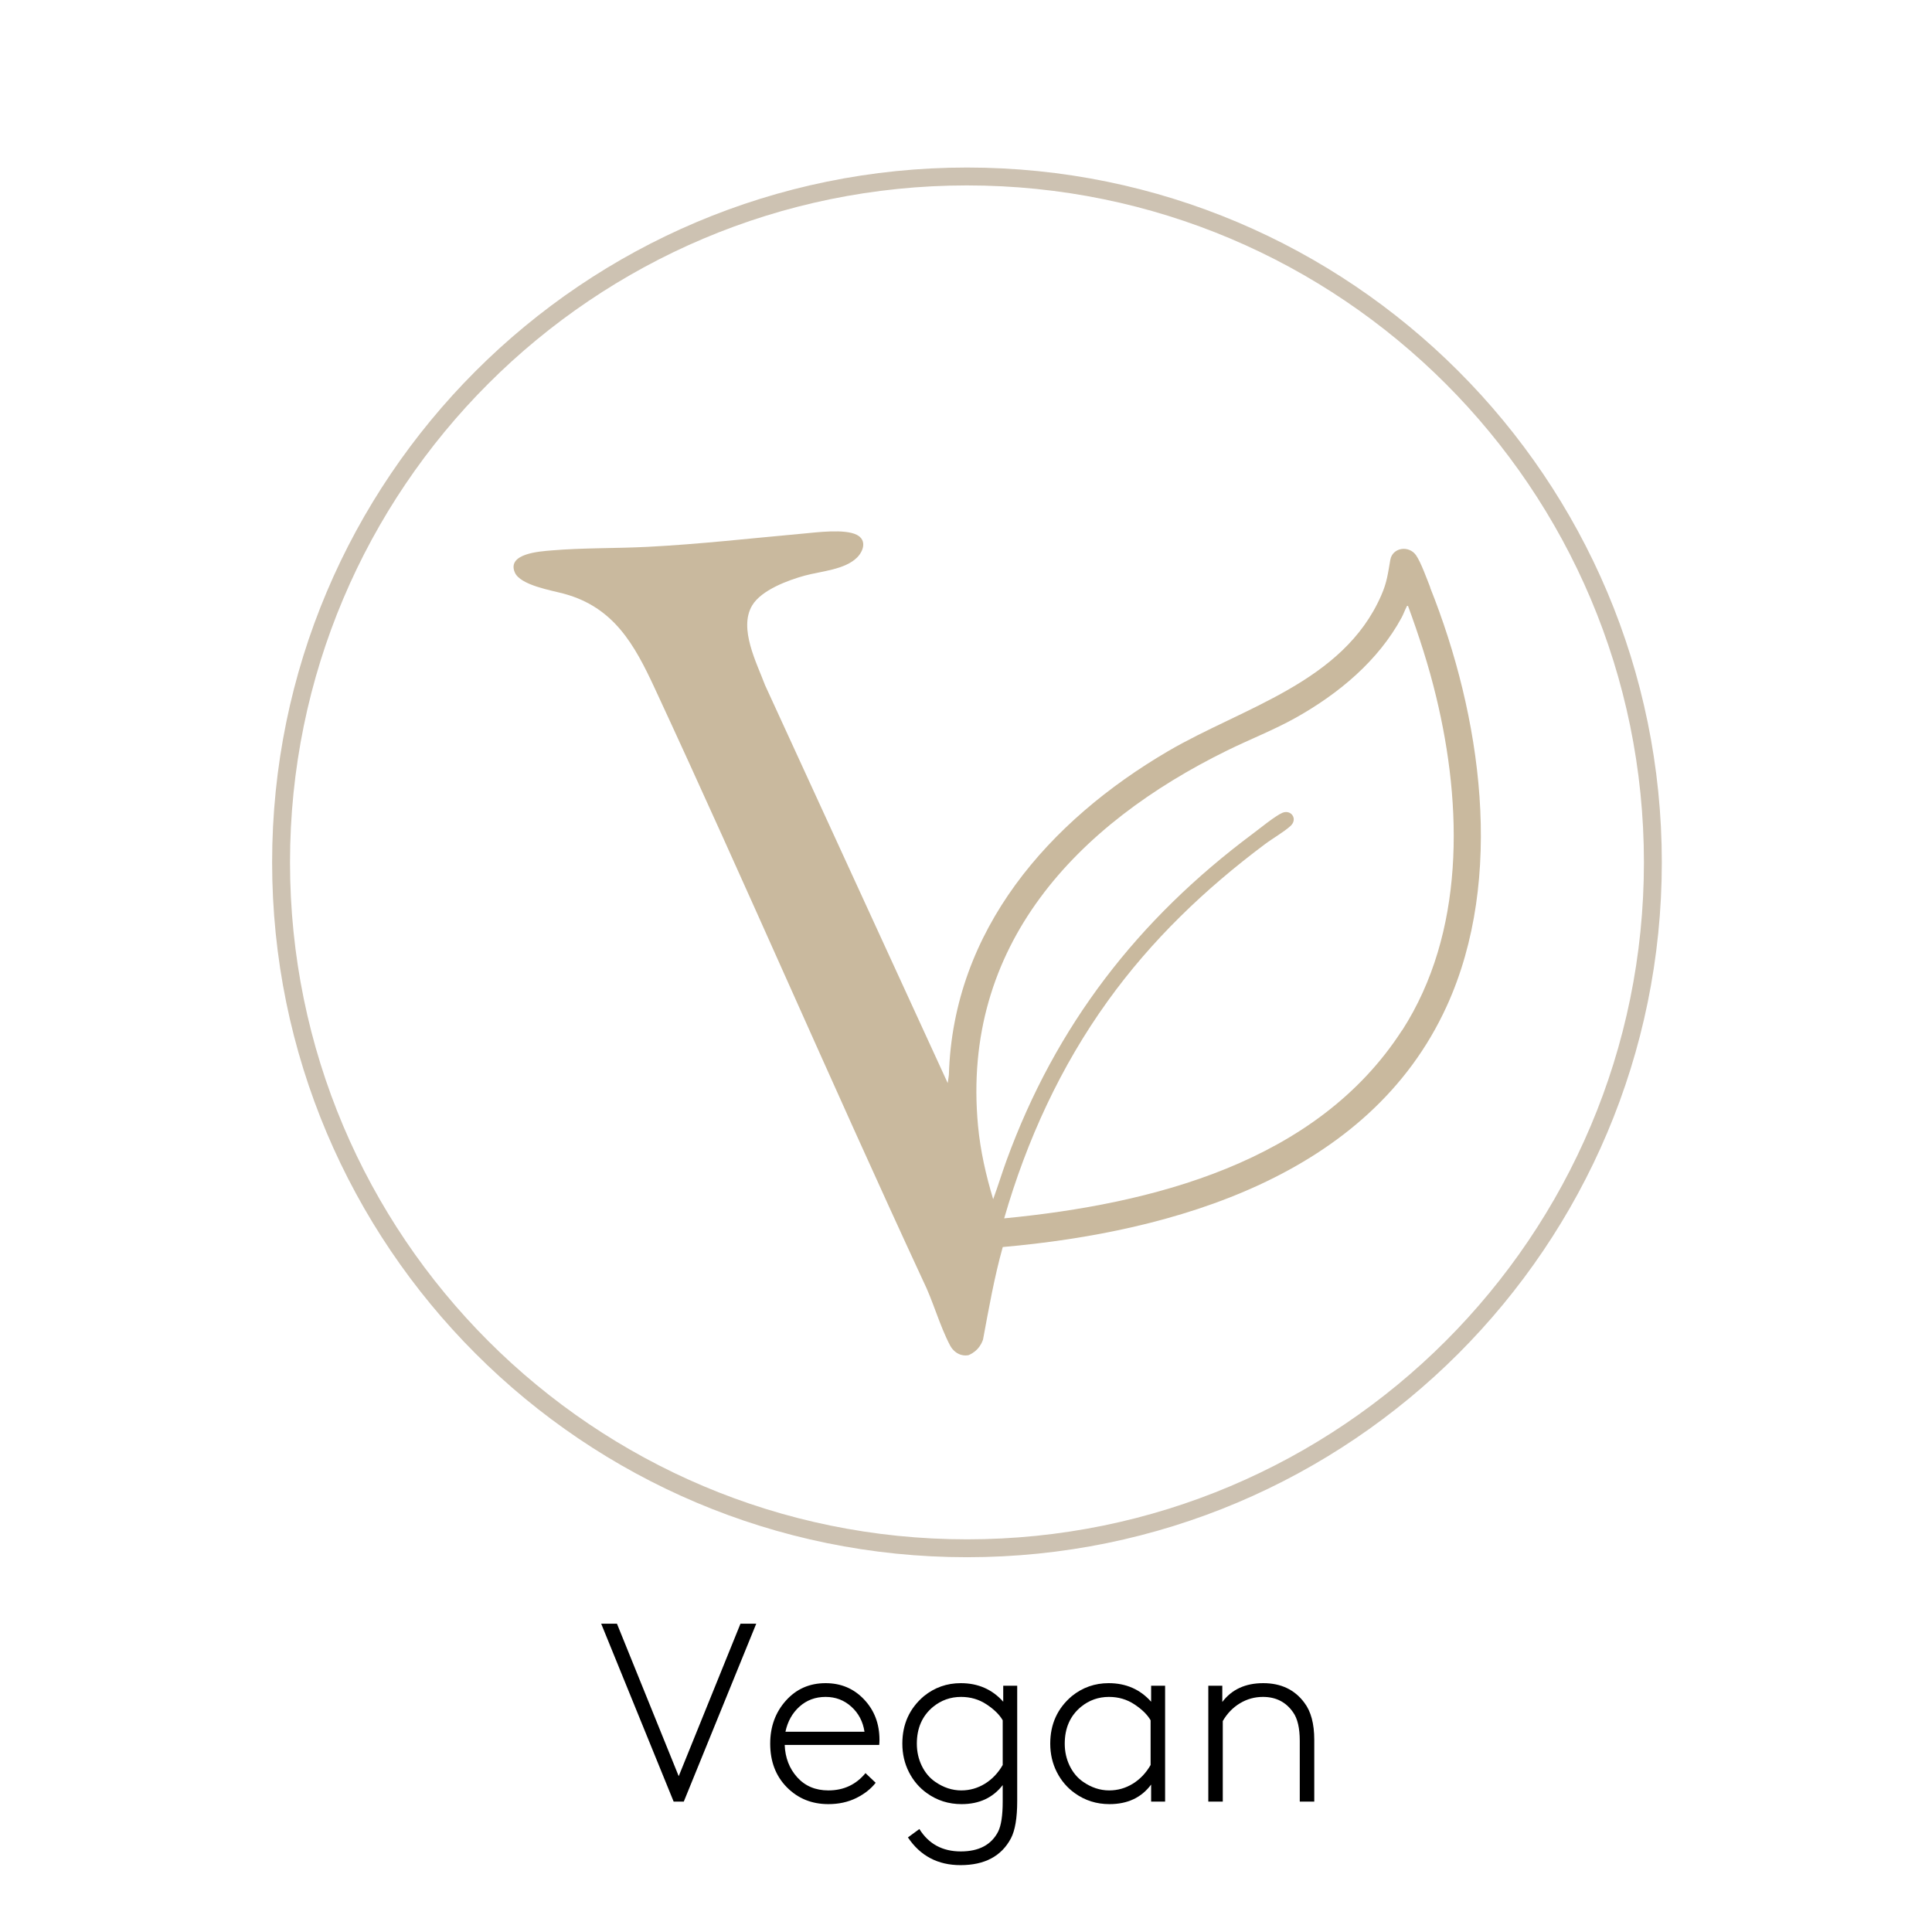
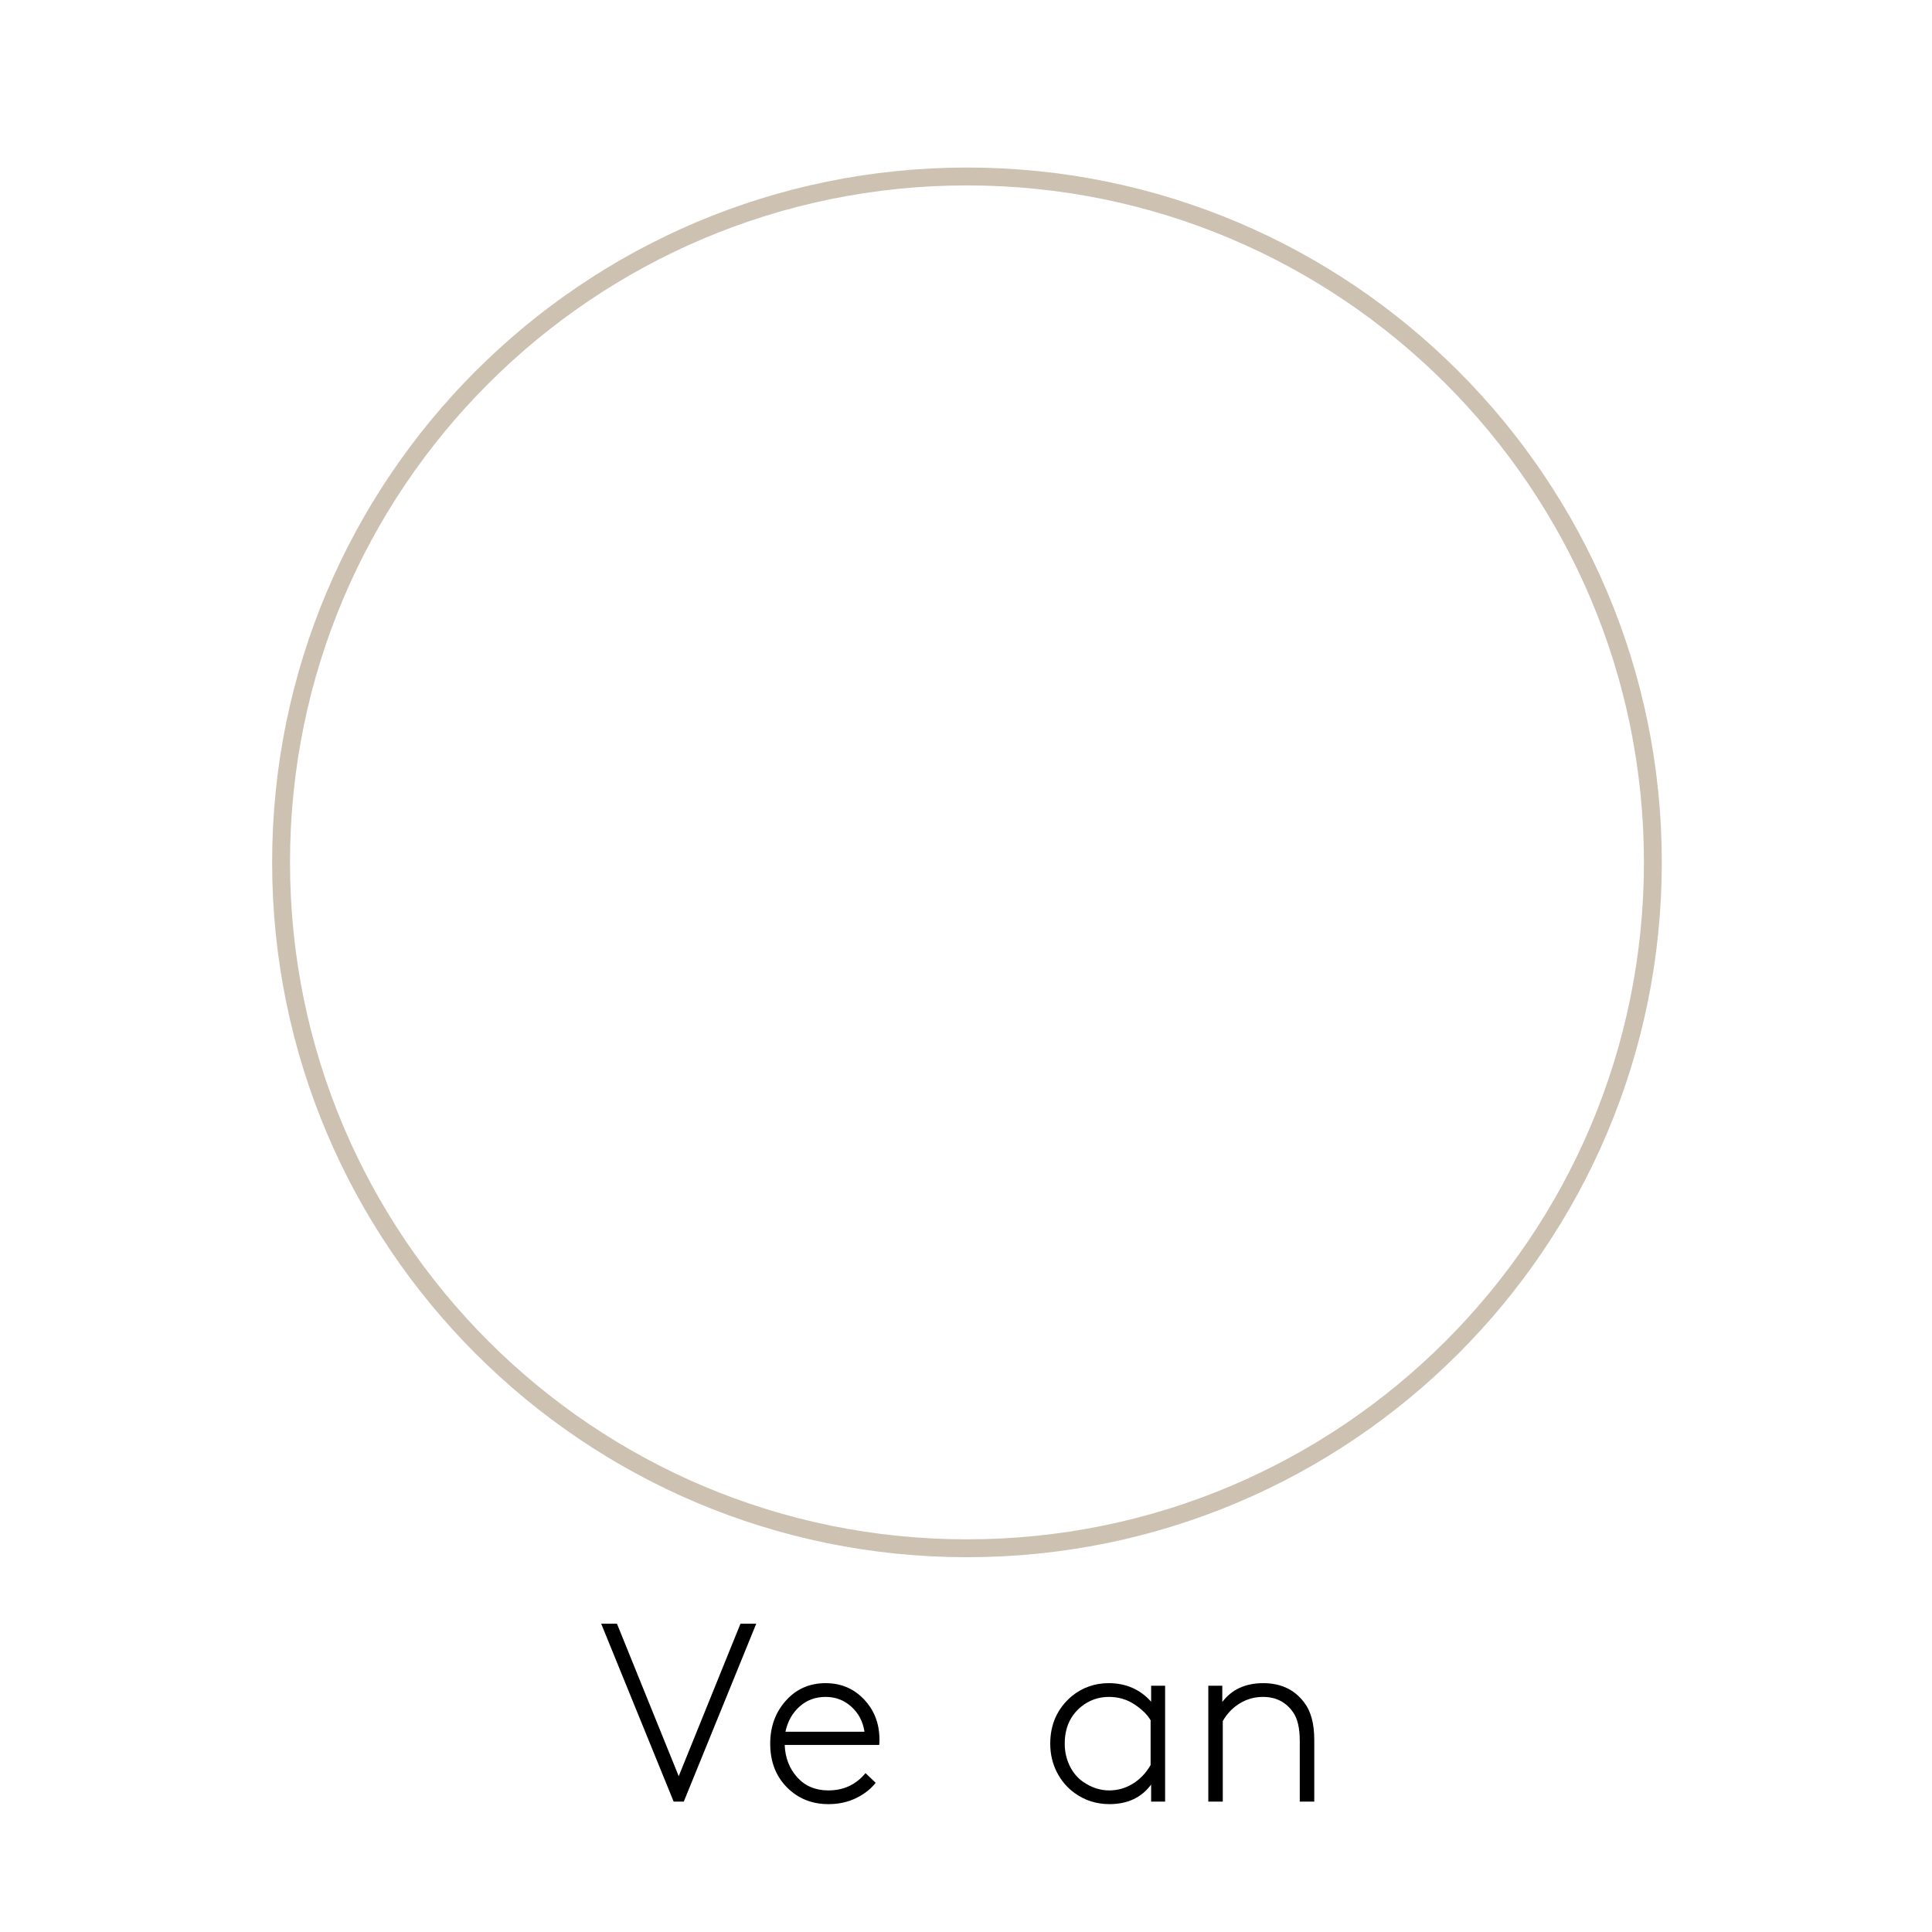
<svg xmlns="http://www.w3.org/2000/svg" width="1080" zoomAndPan="magnify" viewBox="0 0 810 810" height="1080" preserveAspectRatio="xMidYMid meet" version="1.0">
  <defs>
    <g />
    <clipPath id="1e1d4d2969">
      <path d="M 114.09 70.238 L 696.723 70.238 L 696.723 652.871 L 114.09 652.871 Z M 114.09 70.238 " clip-rule="nonzero" />
    </clipPath>
    <clipPath id="a02e46afe5">
      <path d="M 405.406 70.238 C 244.516 70.238 114.09 200.664 114.09 361.555 C 114.09 522.445 244.516 652.871 405.406 652.871 C 566.293 652.871 696.723 522.445 696.723 361.555 C 696.723 200.664 566.293 70.238 405.406 70.238 Z M 405.406 70.238 " clip-rule="nonzero" />
    </clipPath>
    <clipPath id="387f581254">
      <path d="M 215 222 L 621 222 L 621 568.199 L 215 568.199 Z M 215 222 " clip-rule="nonzero" />
    </clipPath>
  </defs>
  <rect x="-81" width="972" fill="#ffffff" y="-81" height="972" fill-opacity="1" />
-   <rect x="-81" width="972" fill="#ffffff" y="-81" height="972" fill-opacity="1" />
  <g clip-path="url(#1e1d4d2969)">
    <g clip-path="url(#a02e46afe5)">
      <path stroke-linecap="butt" transform="matrix(0.75, 0, 0, 0.75, 114.088, 70.238)" fill="none" stroke-linejoin="miter" d="M 388.424 0.001 C 173.903 0.001 0.002 173.902 0.002 388.423 C 0.002 602.944 173.903 776.845 388.424 776.845 C 602.94 776.845 776.846 602.944 776.846 388.423 C 776.846 173.902 602.94 0.001 388.424 0.001 Z M 388.424 0.001 " stroke="#cdc2b2" stroke-width="20" stroke-opacity="1" stroke-miterlimit="4" />
    </g>
  </g>
  <g clip-path="url(#387f581254)">
-     <path fill="#c9b99e" d="M 599.664 246.344 C 598.266 242.816 595.691 235.633 593.668 232.77 C 590.672 228.512 583.832 229.512 582.898 234.699 C 581.855 240.578 581.547 244.035 579.059 249.691 C 563.094 286.176 520.973 296.621 489.664 314.965 C 439.926 344.105 399.578 389.75 397.824 450.699 L 397.336 454.09 L 320.754 287.262 C 317.27 277.926 309.586 263.441 315.359 253.816 C 319.223 247.363 330.434 243.238 337.387 241.332 C 344.137 239.492 354.172 238.871 359.301 233.77 C 362.098 230.996 363.453 226.406 359.258 224.254 C 354.195 221.637 342.449 223.188 336.609 223.723 C 314.914 225.672 293.332 228.156 271.551 229.266 C 258.227 229.953 244.395 229.645 231.16 230.773 C 226.387 231.172 212.484 232.039 215.816 239.957 C 218.102 245.41 231.359 247.52 236.578 248.961 C 257.359 254.66 265.953 270.141 274.457 288.461 C 312.715 370.832 348.688 454.312 386.902 536.73 C 391.207 545.402 393.875 555.648 398.359 564.164 C 398.871 565.141 400.355 567.246 402.867 568 C 404.176 568.398 405.332 568.289 406.062 568.156 C 406.906 567.801 408.395 567.07 409.773 565.605 C 411.215 564.074 411.859 562.457 412.148 561.57 C 414.566 548.594 416.855 535.531 420.406 522.824 C 491.949 516.5 573.996 493.102 606.527 421.887 C 631.129 368.039 620.914 299.727 599.621 246.41 Z M 587.809 431.957 C 552.016 487.469 482.715 504.836 421.008 510.801 C 430.422 478.133 444.633 447.172 464.438 419.668 C 482.867 394.074 505.117 372.805 530.23 354 C 533.473 351.559 538.203 348.875 541.043 346.301 C 544.266 343.375 541.266 339.207 537.582 340.801 C 534.582 342.109 528.098 347.41 525.125 349.629 C 477.164 385.426 442.68 429.781 421.984 486.539 C 420.031 491.906 418.363 497.406 416.391 502.773 C 413.367 492.77 411.016 482.414 410.039 471.969 C 402.953 396.203 451.629 345.547 514.422 314.676 C 524.016 309.953 534.008 306.094 543.355 300.859 C 561.141 290.879 577.859 277.082 587.695 258.809 C 588.453 257.387 589.027 255.68 589.762 254.352 C 589.918 254.062 589.762 253.93 590.316 254.039 C 594.891 266.48 599 279.145 602.105 292.074 C 613.23 338.031 614.207 391.082 587.828 432.023 Z M 587.809 431.957 " fill-opacity="1" fill-rule="nonzero" />
-   </g>
+     </g>
  <g fill="#000000" fill-opacity="1">
    <g transform="translate(250.992, 755.328)">
      <g>
-         <path d="M 59.453 -74.578 L 66.062 -74.578 L 35.688 0 L 31.438 0 L 1.062 -74.578 L 7.672 -74.578 L 33.562 -10.656 Z M 59.453 -74.578 " />
+         <path d="M 59.453 -74.578 L 66.062 -74.578 L 35.688 0 L 31.438 0 L 1.062 -74.578 L 7.672 -74.578 L 33.562 -10.656 Z " />
      </g>
    </g>
  </g>
  <g fill="#000000" fill-opacity="1">
    <g transform="translate(318.113, 755.328)">
      <g>
        <path d="M 28.016 -43.891 C 23.754 -43.891 20.113 -42.539 17.094 -39.844 C 14.082 -37.145 12.113 -33.629 11.188 -29.297 L 44.328 -29.297 C 43.68 -33.555 41.848 -37.051 38.828 -39.781 C 35.816 -42.52 32.211 -43.891 28.016 -43.891 Z M 44.75 -11.938 L 49.016 -7.891 C 47.023 -5.328 44.305 -3.191 40.859 -1.484 C 37.41 0.211 33.52 1.062 29.188 1.062 C 22.227 1.062 16.422 -1.297 11.766 -6.016 C 7.117 -10.742 4.797 -16.836 4.797 -24.297 C 4.797 -31.398 6.977 -37.398 11.344 -42.297 C 15.719 -47.203 21.273 -49.656 28.016 -49.656 C 34.484 -49.656 39.863 -47.379 44.156 -42.828 C 48.457 -38.285 50.609 -32.641 50.609 -25.891 C 50.609 -25.109 50.57 -24.398 50.5 -23.766 L 10.875 -23.766 C 11.082 -18.359 12.836 -13.828 16.141 -10.172 C 19.441 -6.516 23.789 -4.688 29.188 -4.688 C 35.582 -4.688 40.77 -7.102 44.75 -11.938 Z M 44.75 -11.938 " />
      </g>
    </g>
  </g>
  <g fill="#000000" fill-opacity="1">
    <g transform="translate(373.514, 755.328)">
      <g>
-         <path d="M 52.953 -0.219 C 52.953 6.883 52.066 12.109 50.297 15.453 C 46.316 22.91 39.281 26.641 29.188 26.641 C 19.676 26.641 12.328 22.766 7.141 15.016 L 11.938 11.5 C 15.844 17.758 21.629 20.891 29.297 20.891 C 36.898 20.891 42.125 18.117 44.969 12.578 C 46.238 10.016 46.875 5.82 46.875 0 L 46.875 -6.922 C 42.758 -1.598 37.008 1.062 29.625 1.062 C 24.219 1.062 19.383 -0.461 15.125 -3.516 C 11.926 -5.785 9.406 -8.734 7.562 -12.359 C 5.719 -15.984 4.797 -19.961 4.797 -24.297 C 4.797 -32.461 7.812 -39.102 13.844 -44.219 C 18.32 -47.844 23.473 -49.656 29.297 -49.656 C 36.547 -49.656 42.477 -47.062 47.094 -41.875 L 47.094 -48.578 L 52.953 -48.578 Z M 46.875 -15.344 L 46.875 -34.094 C 45.531 -36.438 43.273 -38.656 40.109 -40.75 C 36.953 -42.844 33.383 -43.891 29.406 -43.891 C 25 -43.891 21.094 -42.504 17.688 -39.734 C 13.145 -35.973 10.875 -30.828 10.875 -24.297 C 10.875 -20.953 11.562 -17.859 12.938 -15.016 C 14.32 -12.18 16.191 -9.945 18.547 -8.312 C 22.023 -5.895 25.68 -4.688 29.516 -4.688 C 33.066 -4.688 36.367 -5.625 39.422 -7.5 C 42.473 -9.383 44.957 -12 46.875 -15.344 Z M 46.875 -15.344 " />
-       </g>
+         </g>
    </g>
  </g>
  <g fill="#000000" fill-opacity="1">
    <g transform="translate(435.522, 755.328)">
      <g>
        <path d="M 52.953 0 L 47.094 0 L 47.094 -7.141 C 43.039 -1.672 37.219 1.062 29.625 1.062 C 24.219 1.062 19.383 -0.461 15.125 -3.516 C 11.926 -5.785 9.406 -8.734 7.562 -12.359 C 5.719 -15.984 4.797 -19.961 4.797 -24.297 C 4.797 -32.461 7.812 -39.102 13.844 -44.219 C 18.32 -47.844 23.473 -49.656 29.297 -49.656 C 36.547 -49.656 42.477 -47.062 47.094 -41.875 L 47.094 -48.578 L 52.953 -48.578 Z M 46.875 -15.344 L 46.875 -34.094 C 45.531 -36.438 43.273 -38.656 40.109 -40.75 C 36.953 -42.844 33.383 -43.891 29.406 -43.891 C 25 -43.891 21.094 -42.504 17.688 -39.734 C 13.145 -35.973 10.875 -30.828 10.875 -24.297 C 10.875 -20.953 11.562 -17.859 12.938 -15.016 C 14.32 -12.18 16.191 -9.945 18.547 -8.312 C 22.023 -5.895 25.68 -4.688 29.516 -4.688 C 33.066 -4.688 36.367 -5.625 39.422 -7.5 C 42.473 -9.383 44.957 -12 46.875 -15.344 Z M 46.875 -15.344 " />
      </g>
    </g>
  </g>
  <g fill="#000000" fill-opacity="1">
    <g transform="translate(497.529, 755.328)">
      <g>
        <path d="M 14.922 -48.578 L 14.922 -41.766 C 18.898 -47.023 24.617 -49.656 32.078 -49.656 C 39.535 -49.656 45.285 -46.922 49.328 -41.453 C 52.098 -37.828 53.484 -32.641 53.484 -25.891 L 53.484 0 L 47.406 0 L 47.406 -25.469 C 47.406 -30.789 46.484 -34.766 44.641 -37.391 C 41.66 -41.723 37.438 -43.891 31.969 -43.891 C 28.488 -43.891 25.273 -43 22.328 -41.219 C 19.379 -39.445 16.977 -36.969 15.125 -33.781 L 15.125 0 L 9.062 0 L 9.062 -48.578 Z M 14.922 -48.578 " />
      </g>
    </g>
  </g>
</svg>